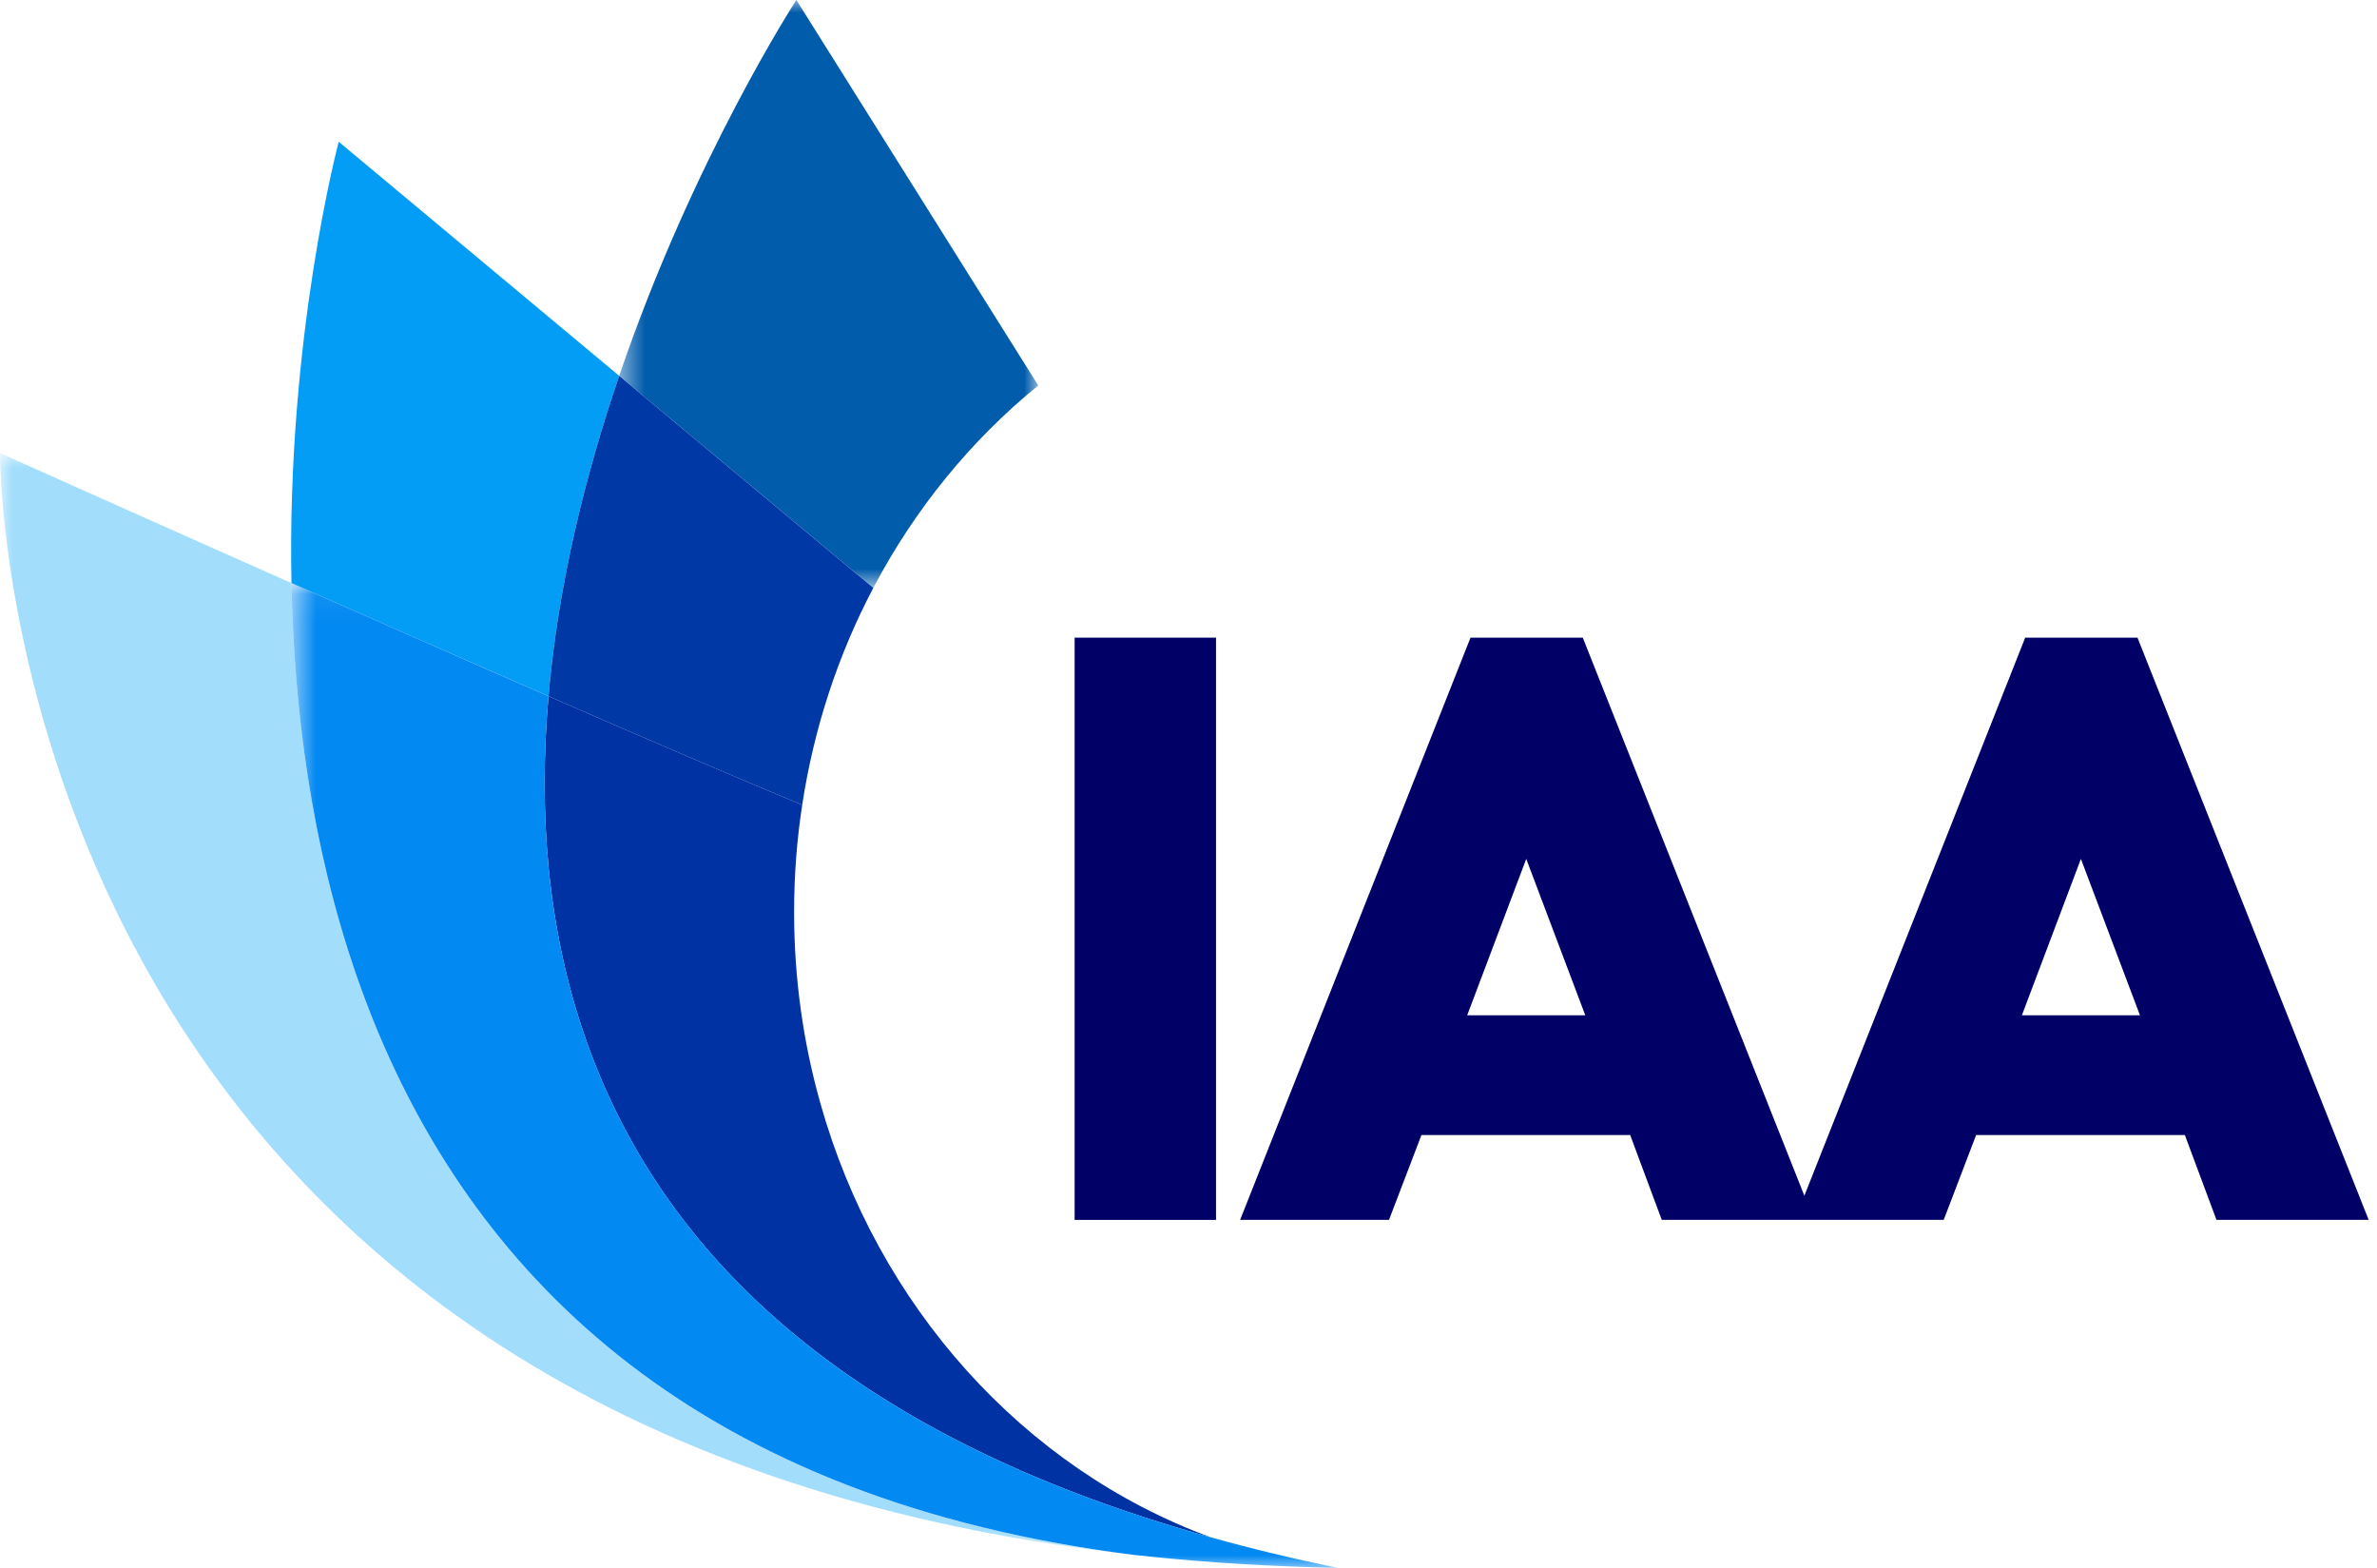
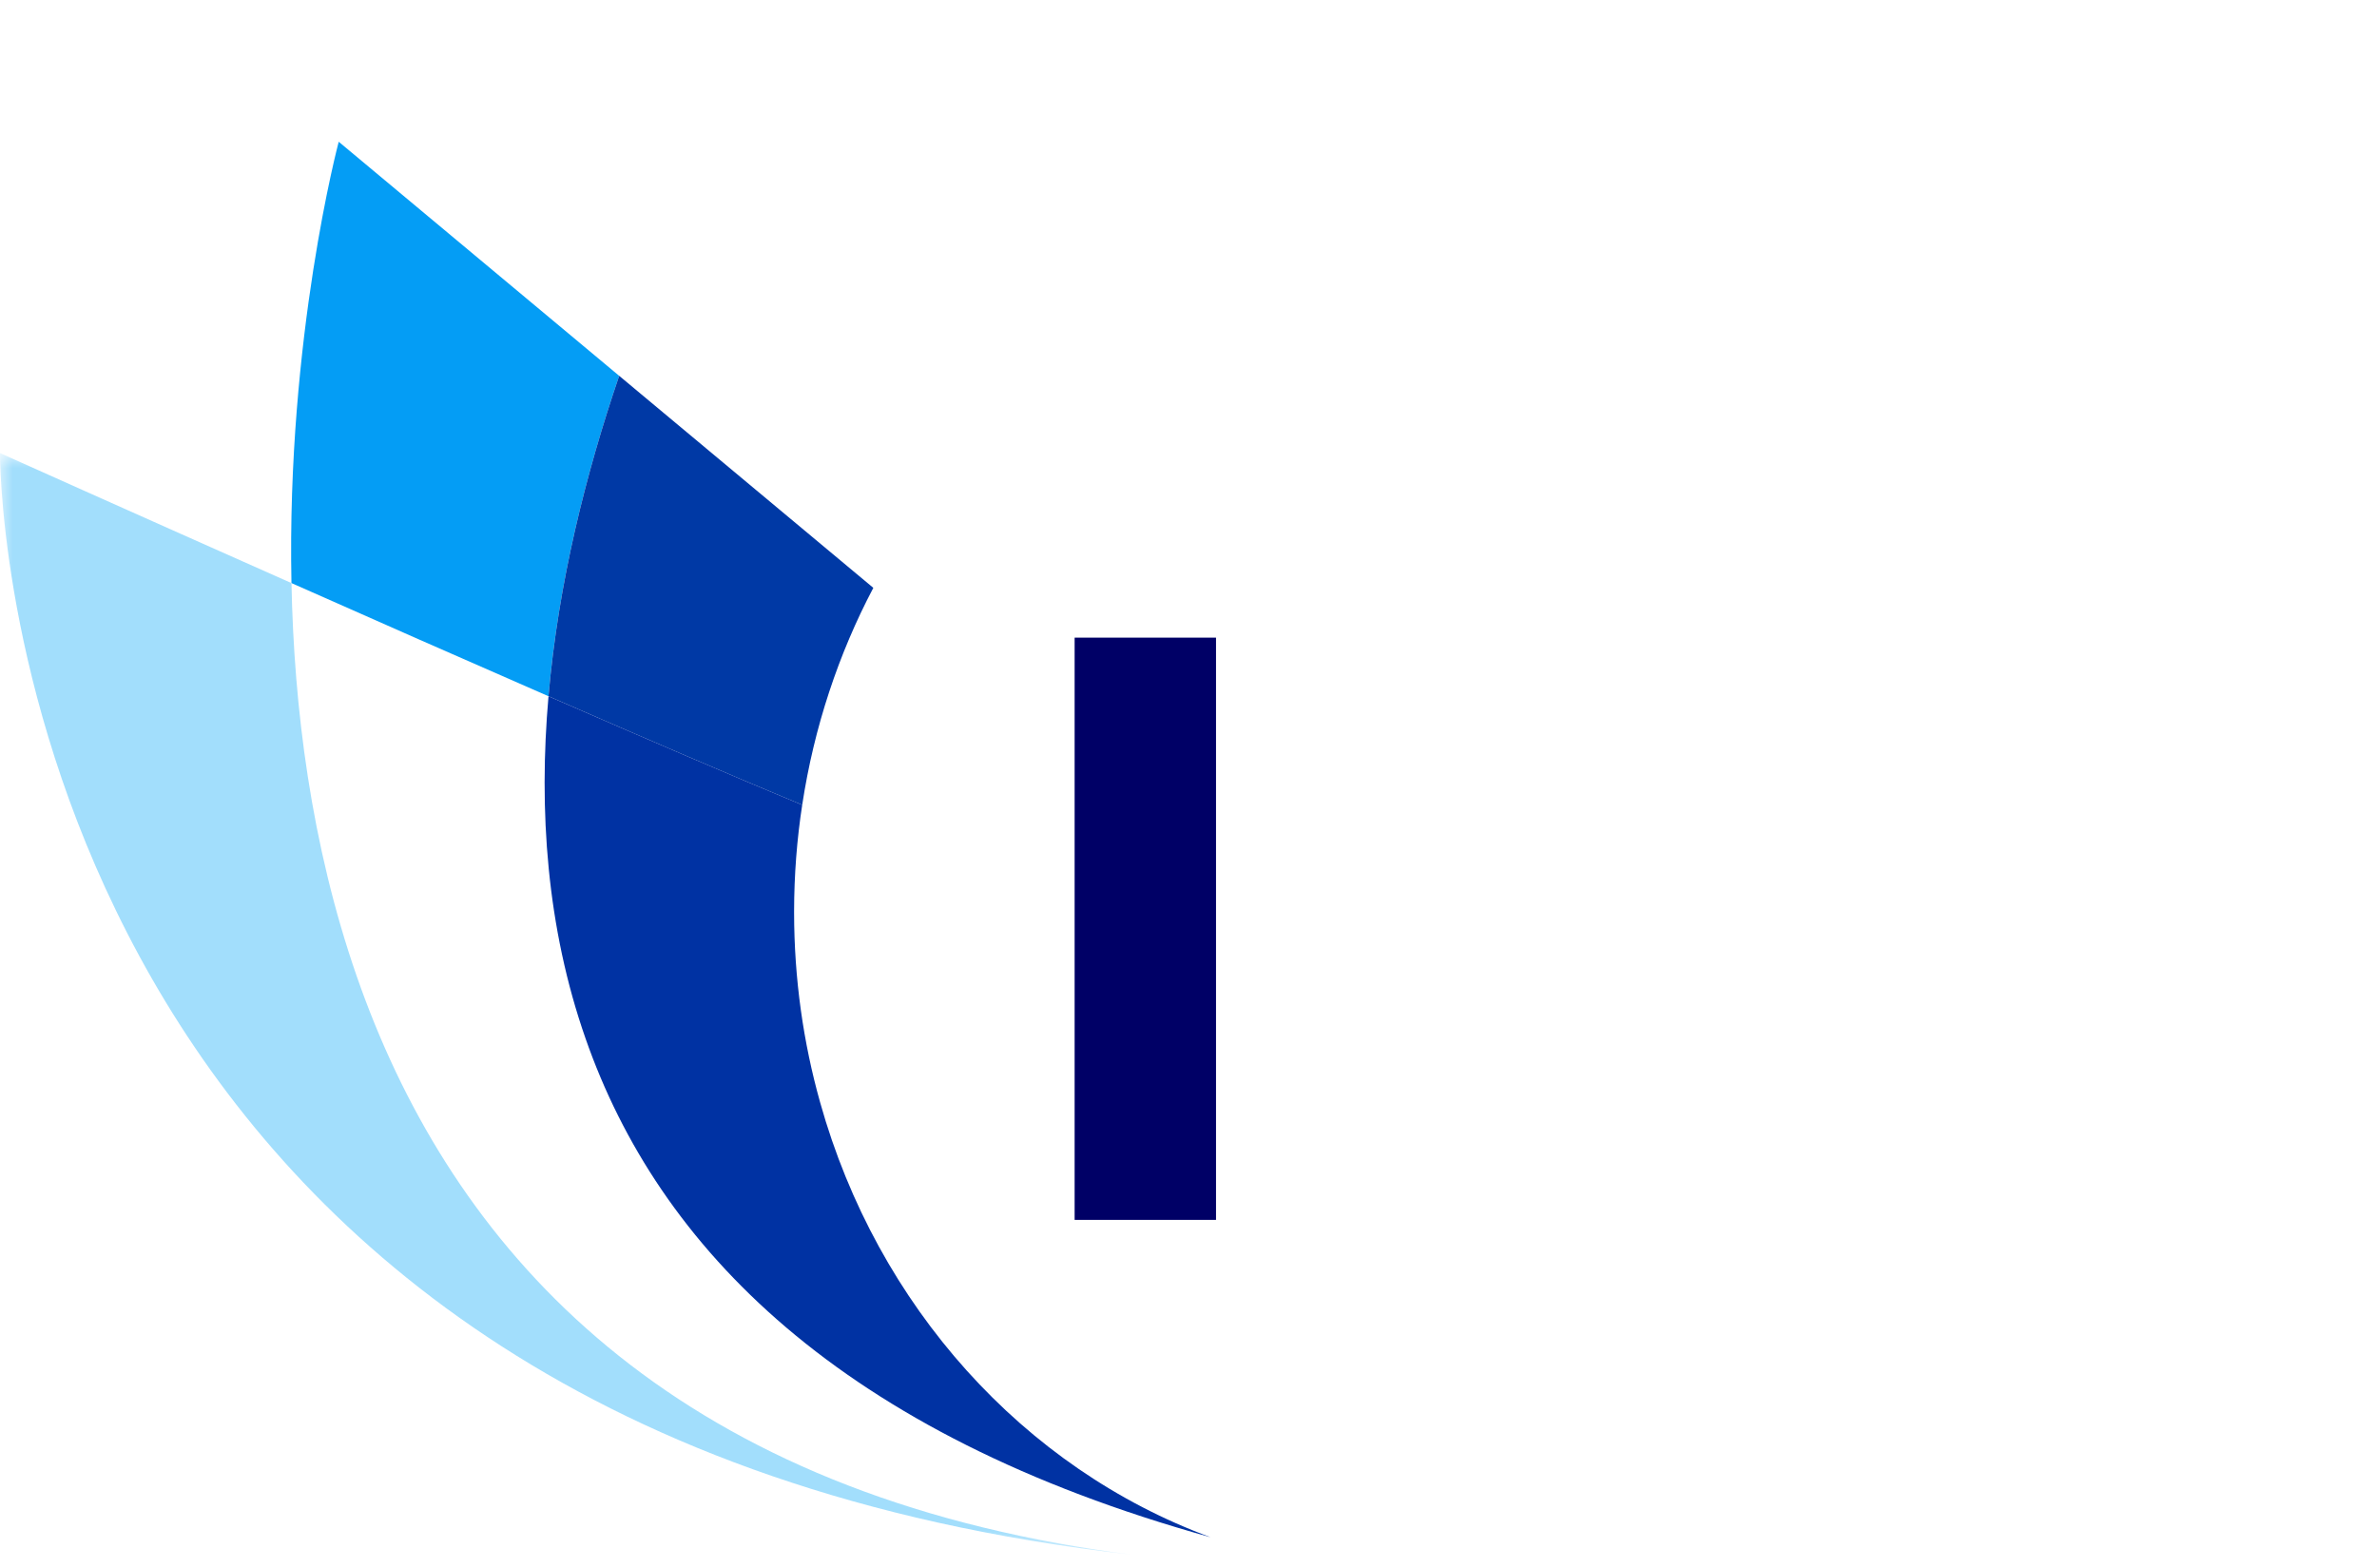
<svg xmlns="http://www.w3.org/2000/svg" width="94" height="62" viewBox="0 0 94 62" fill="none">
  <path fill-rule="evenodd" clip-rule="evenodd" d="M42.497 48.237H48.088V25.214H42.497V48.237Z" fill="#000066" />
-   <path fill-rule="evenodd" clip-rule="evenodd" d="M80.088 25.214L71.355 47.281L62.592 25.214H58.152L49.042 48.237H54.929L56.212 44.882H64.467L65.716 48.237H70.978H71.736H76.865L78.147 44.882H86.402L87.652 48.237H93.671L84.528 25.214H80.088ZM82.291 33.963L84.626 40.146H79.957L82.291 33.963ZM60.356 33.963L62.691 40.146H58.021L60.356 33.963Z" fill="#000066" />
  <mask id="mask0_277_221" style="mask-type:luminance" maskUnits="userSpaceOnUse" x="24" y="0" width="18" height="24">
    <path d="M24.486 0H41.058V23.244H24.486V0Z" fill="white" />
  </mask>
  <g mask="url(#mask0_277_221)">
-     <path fill-rule="evenodd" clip-rule="evenodd" d="M41.058 15.242C38.406 17.399 36.181 20.121 34.537 23.244L24.486 14.861C27.422 6.255 31.493 -0.001 31.493 -0.001L41.058 15.242Z" fill="#015CAC" />
-   </g>
+     </g>
  <path fill-rule="evenodd" clip-rule="evenodd" d="M13.395 5.605C13.395 5.605 11.33 13.327 11.526 23.056C14.754 24.488 18.308 26.056 21.691 27.531C22.075 23.071 23.167 18.727 24.486 14.861L13.395 5.605Z" fill="#049DF5" />
  <path fill-rule="evenodd" clip-rule="evenodd" d="M34.536 23.245C33.16 25.857 32.192 28.753 31.724 31.828C29.057 30.722 25.48 29.185 21.691 27.531C22.075 23.071 23.167 18.727 24.486 14.861L34.536 23.245Z" fill="#0039A5" />
  <mask id="mask1_277_221" style="mask-type:luminance" maskUnits="userSpaceOnUse" x="0" y="17" width="45" height="45">
    <path d="M0 17.915H44.764V61.475H0V17.915Z" fill="white" />
  </mask>
  <g mask="url(#mask1_277_221)">
    <path fill-rule="evenodd" clip-rule="evenodd" d="M-0 17.915C-0 17.915 -0.054 26.455 4.592 36.017C9.21 45.533 18.481 56.061 37.077 60.204C39.481 60.739 42.039 61.169 44.764 61.475C43.767 61.349 42.795 61.199 41.854 61.029C25.507 58.073 17.642 48.77 14.109 38.607C12.298 33.404 11.623 27.973 11.527 23.057C5.128 20.217 -0 17.915 -0 17.915Z" fill="#A2DEFC" />
  </g>
  <path fill-rule="evenodd" clip-rule="evenodd" d="M21.691 27.531C21.296 32.045 21.621 36.682 23.158 41.07C26.041 49.324 33.199 56.709 47.872 60.786C40.479 58.069 34.691 51.65 32.433 43.593C31.766 41.221 31.406 38.705 31.403 36.096V36.028C31.405 34.596 31.514 33.194 31.724 31.828C29.058 30.722 25.481 29.184 21.691 27.531Z" fill="#0032A3" />
  <mask id="mask2_277_221" style="mask-type:luminance" maskUnits="userSpaceOnUse" x="11" y="23" width="42" height="39">
-     <path d="M11.527 23.057H52.928V62H11.527V23.057Z" fill="white" />
-   </mask>
+     </mask>
  <g mask="url(#mask2_277_221)">
    <path fill-rule="evenodd" clip-rule="evenodd" d="M47.872 60.786C33.199 56.71 26.041 49.324 23.159 41.07C21.621 36.683 21.296 32.045 21.691 27.531C18.309 26.057 14.755 24.487 11.527 23.057C11.623 27.972 12.298 33.403 14.109 38.607C17.642 48.769 25.507 58.072 41.854 61.028C42.795 61.198 43.767 61.349 44.765 61.475C44.791 61.478 44.818 61.482 44.845 61.485C47.074 61.731 49.416 61.897 51.877 61.971L51.917 61.974C52.192 61.984 52.471 61.991 52.754 61.996H52.777H52.783C52.831 61.996 52.88 62 52.928 62C51.151 61.639 49.467 61.234 47.872 60.786Z" fill="#0389F2" />
  </g>
</svg>